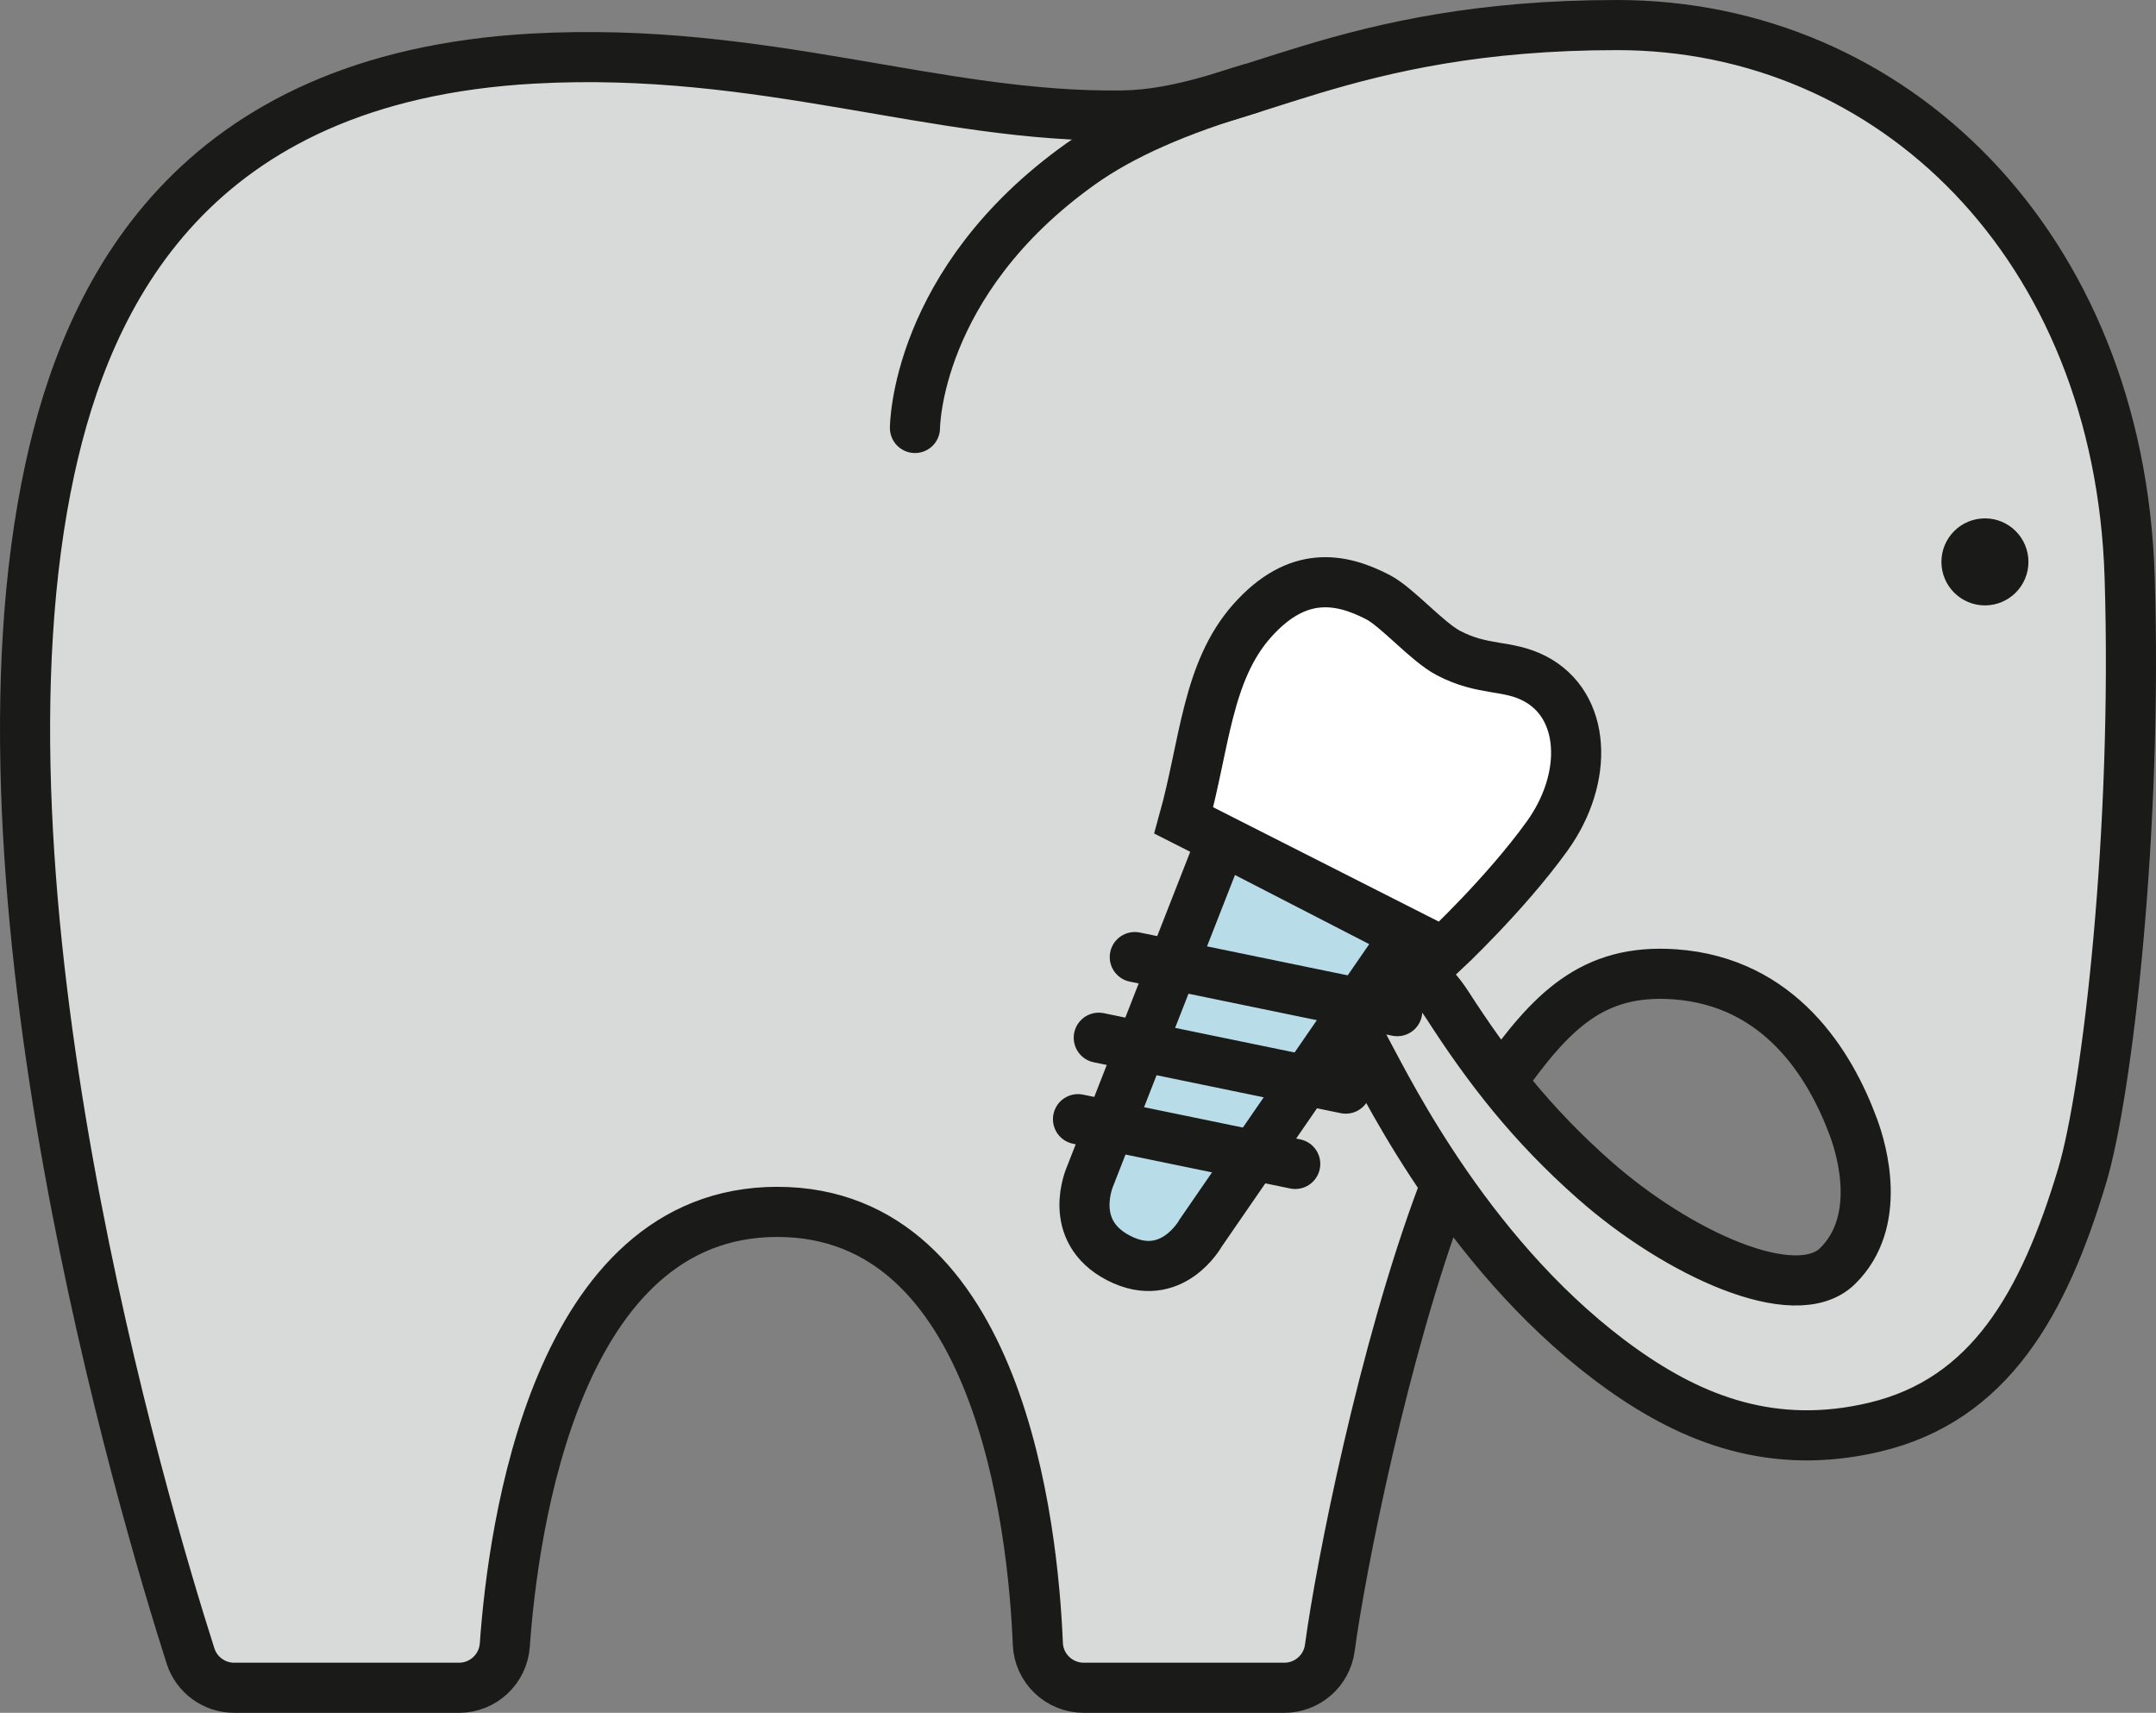
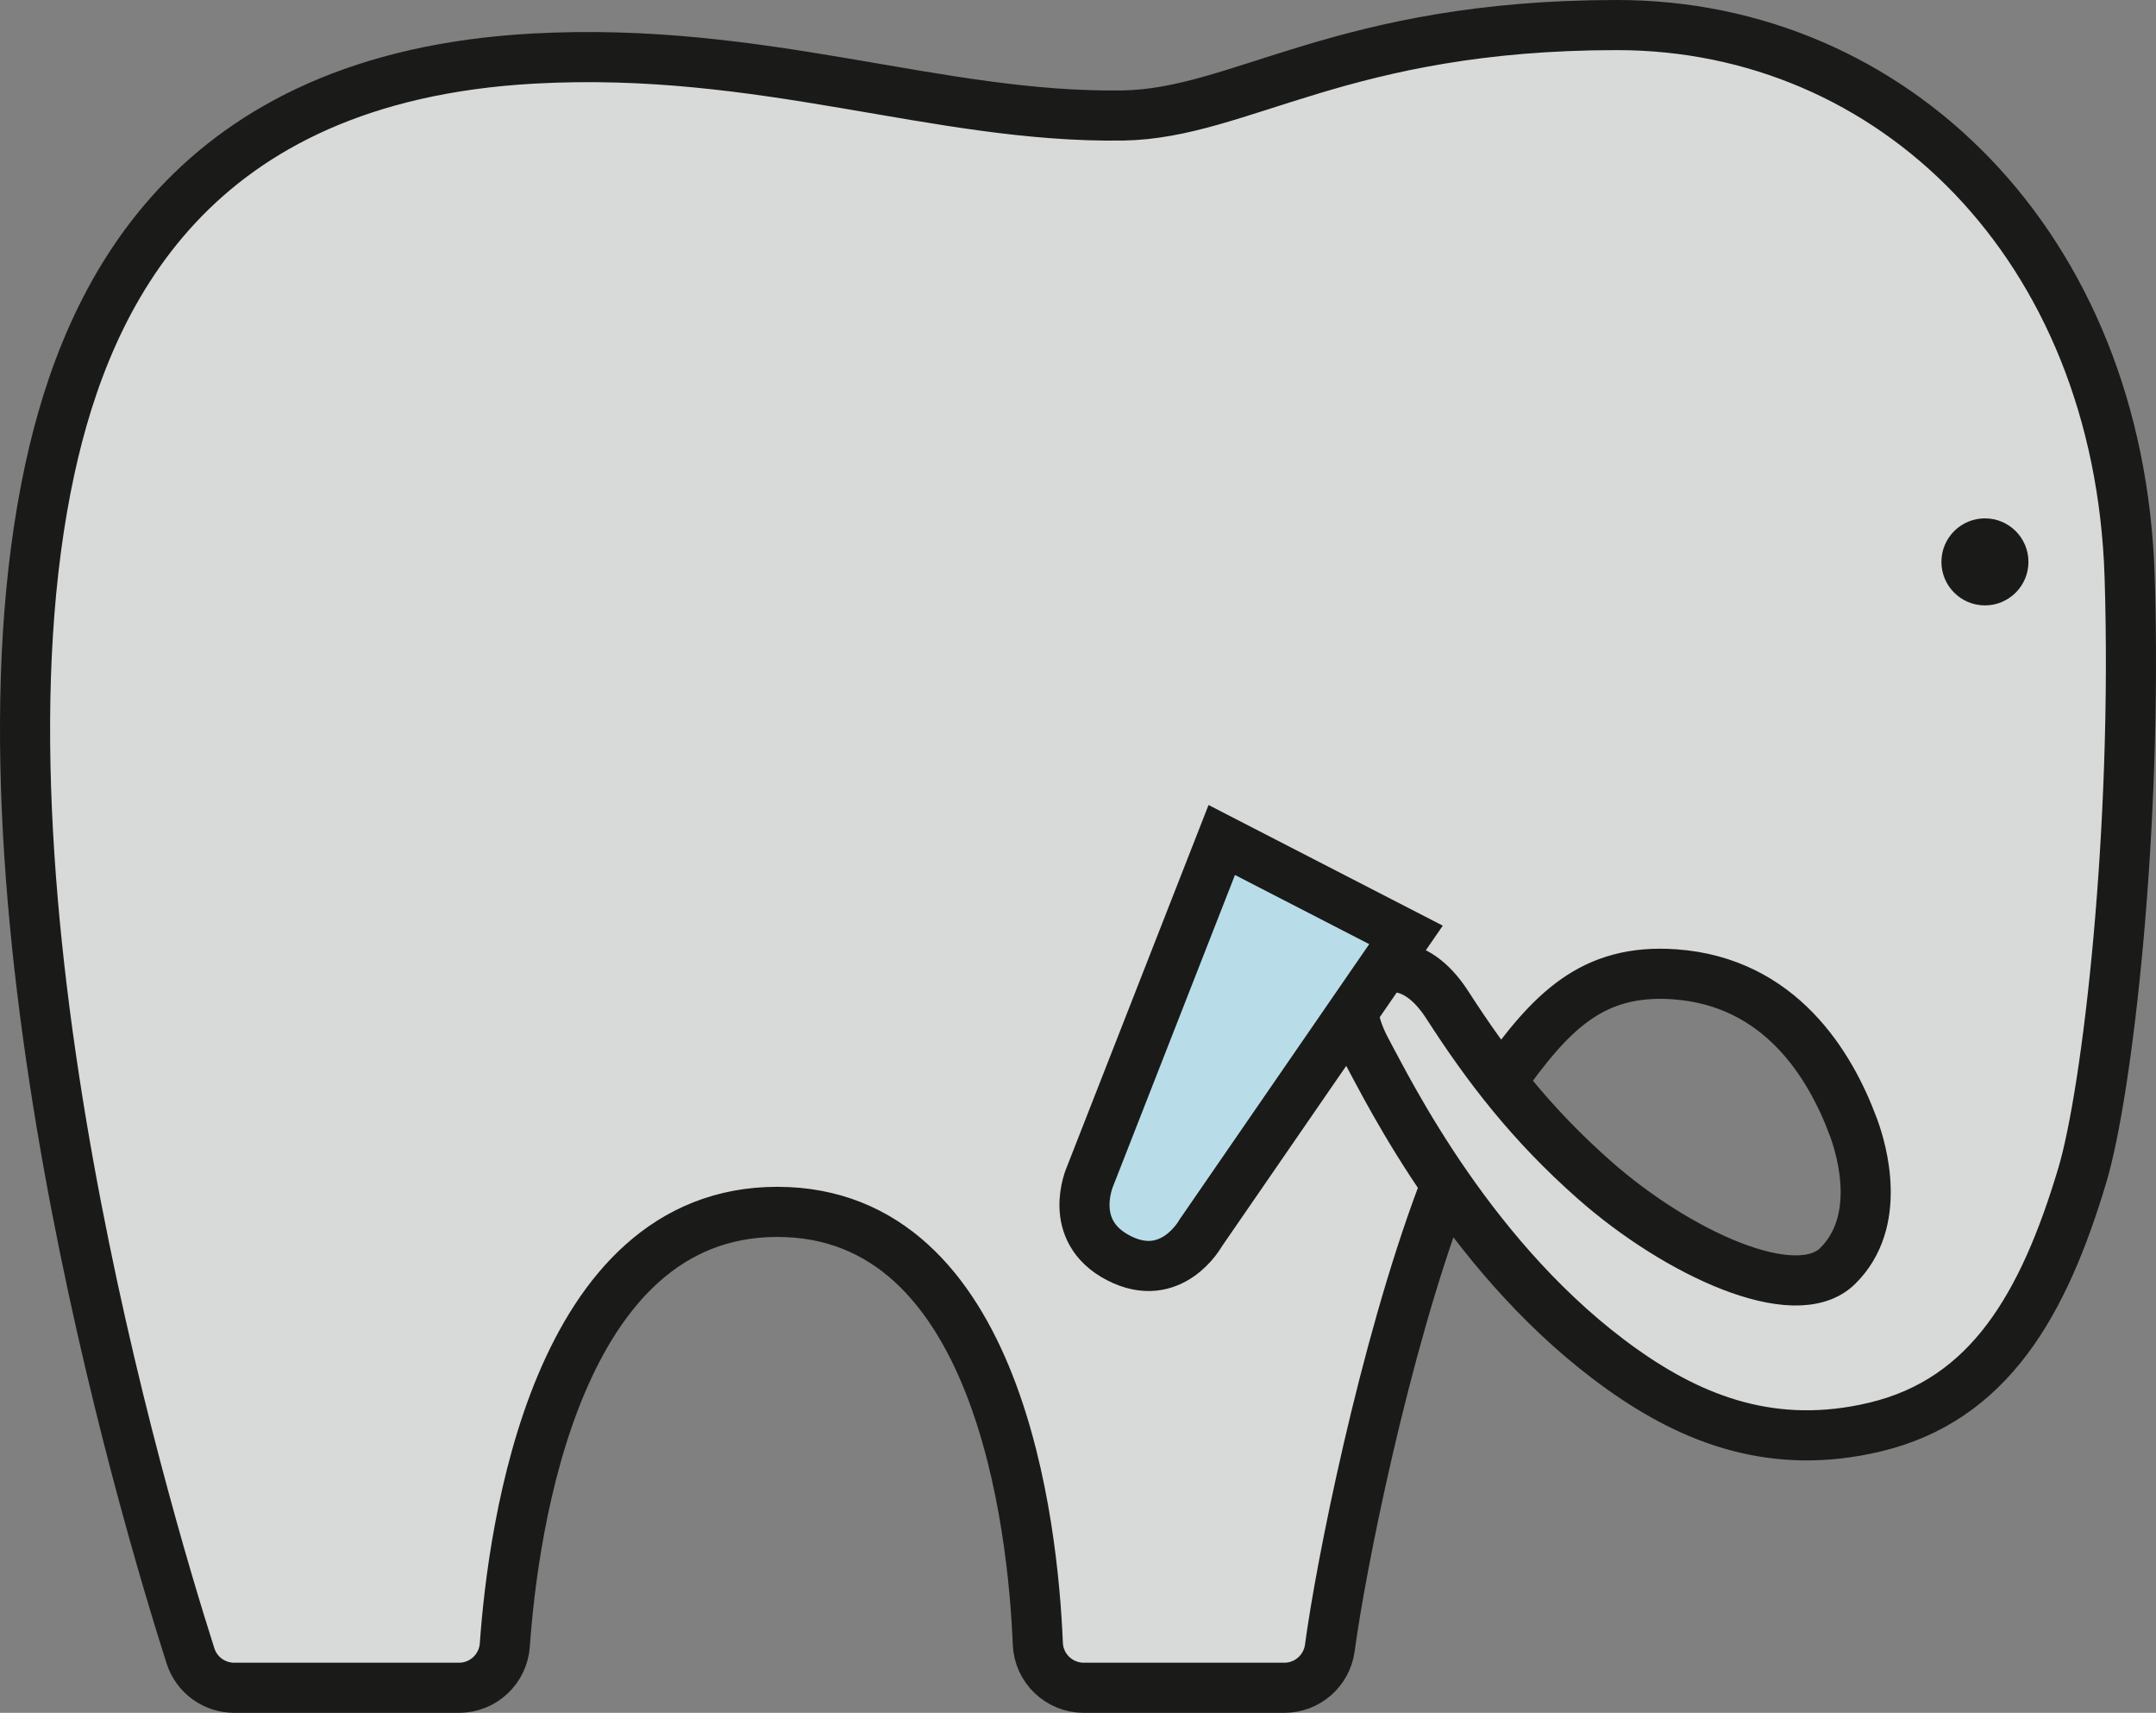
<svg xmlns="http://www.w3.org/2000/svg" xmlns:xlink="http://www.w3.org/1999/xlink" version="1.1" id="Ebene_1" x="0px" y="0px" viewBox="0 0 473.264 375.924" style="enable-background:new 0 0 473.264 375.924;" xml:space="preserve">
  <rect x="0" y="0" width="473.264" height="375.924" fill="#808080" stroke="none" />
  <style type="text/css">
	.st0{clip-path:url(#SVGID_2_);fill:#D8D9D9;}
	.st1{clip-path:url(#SVGID_2_);fill:none;stroke:#1A1A18;stroke-width:11;stroke-miterlimit:10;}
	.st2{clip-path:url(#SVGID_2_);fill:none;stroke:#1A1A18;stroke-width:11;stroke-linecap:round;stroke-miterlimit:10;}
	.st3{clip-path:url(#SVGID_2_);fill:#1A1A18;}
	.st4{clip-path:url(#SVGID_2_);fill:#B8DDE9;}
	.st5{clip-path:url(#SVGID_2_);fill:#FFFFFF;}
	.st6{fill:none;stroke:#1A1A18;stroke-width:11;stroke-linecap:round;stroke-miterlimit:10;}
</style>
  <g>
    <defs>
      <rect id="SVGID_1_" width="473.264" height="375.924" />
    </defs>
    <clipPath id="SVGID_2_">
      <use xlink:href="#SVGID_1_" style="overflow:visible;" />
    </clipPath>
    <path class="st0" d="M329.676,237.207c10.724-15.039,19.765-24.669,37.932-23.372   c23.112,1.651,34.152,19.755,39.277,33.667c1.855,5.035,6.375,20.63-3.514,30.361   c-9.288,9.14-35.212-2.885-53.274-18.789c-13.993-12.32-23.509-24.719-32.396-38.517   c-7.419-11.52-15.539-8.233-17.248-6.671c-1.84,1.683-6.475,5.695-0.341,16.988   c4.761,8.765,23.244,46.452,56.108,69.748c15.425,10.934,33.094,17.892,55.352,12.586   c25.188-6.004,37.05-27.045,45.487-55.162c5.581-18.6,12.162-75.982,10.421-131.442   C465.194,53.801,415.383,5.5,354.967,5.5s-82.583,19.452-108.502,19.845   c-40.689,0.616-78.853-15.286-129.463-12.485c-75.212,4.161-97.757,51.966-106.036,90.007   c-20.001,91.896,20.556,228.347,30.85,260.563c1.334,4.175,5.216,6.994,9.599,6.994h49.338   c5.306,0,9.686-4.104,10.06-9.397c1.813-25.665,11.207-95.049,59.806-95.049c48.728,0,56.133,68.95,57.198,94.807   c0.222,5.394,4.691,9.639,10.09,9.639h44.011c5.063,0,9.331-3.75,9.998-8.769   c2.314-17.42,11.833-65.444,24.672-99.555" />
    <path class="st1" d="M329.676,237.207c10.724-15.039,19.765-24.669,37.932-23.372   c23.112,1.651,34.152,19.755,39.277,33.667c1.855,5.035,6.375,20.63-3.514,30.361   c-9.288,9.14-35.212-2.885-53.274-18.789c-13.993-12.32-23.509-24.719-32.396-38.517   c-7.419-11.52-15.539-8.233-17.248-6.671c-1.84,1.683-6.475,5.695-0.341,16.988   c4.761,8.765,23.244,46.452,56.108,69.748c15.425,10.934,33.094,17.892,55.352,12.586   c25.188-6.004,37.05-27.045,45.487-55.162c5.581-18.6,12.162-75.982,10.421-131.442   C465.194,53.801,415.383,5.5,354.967,5.5s-82.583,19.452-108.502,19.845   c-40.689,0.616-78.853-15.286-129.463-12.485c-75.212,4.161-97.757,51.966-106.036,90.007   c-20.001,91.896,20.556,228.347,30.85,260.563c1.334,4.175,5.216,6.994,9.599,6.994h49.338   c5.306,0,9.686-4.104,10.06-9.397c1.813-25.665,11.207-95.049,59.806-95.049c48.728,0,56.133,68.95,57.198,94.807   c0.222,5.394,4.691,9.639,10.09,9.639h44.011c5.063,0,9.331-3.75,9.998-8.769   c2.314-17.42,11.833-65.444,24.672-99.555" />
-     <path class="st2" d="M274.418,19.459c-16.119,4.784-28.19,10.106-37.199,16.52   c-36.374,25.892-36.374,57.95-36.374,57.95" />
    <path class="st3" d="M445.263,123.319c0,5.274-4.276,9.55-9.55,9.55c-5.274,0-9.55-4.276-9.55-9.55   c0-5.274,4.276-9.55,9.55-9.55C440.987,113.769,445.263,118.045,445.263,123.319" />
    <path class="st4" d="M268.188,184.359l-28.871,73.729c0,0-5.431,12.008,6.252,18.025   c11.684,6.017,18.013-5.529,18.013-5.529l45.049-65.398L268.188,184.359z" />
    <path class="st2" d="M268.188,184.359l-28.871,73.729c0,0-5.431,12.008,6.252,18.025   c11.684,6.017,18.013-5.529,18.013-5.529l45.049-65.398L268.188,184.359z" />
-     <path class="st5" d="M259.845,180.062c4.596-16.537,5.083-32.661,15.014-43.824   c9.93-11.164,19.379-9.443,27.604-5.185c4.232,2.191,10.791,9.809,15.477,12.266   c7.655,4.012,12.89,2.49,18.88,5.575c11.362,5.851,11.987,21.833,2.806,34.587   c-9.246,12.843-22.785,25.467-22.785,25.467L259.845,180.062z" />
-     <path class="st2" d="M259.845,180.062c4.596-16.537,5.083-32.661,15.014-43.824   c9.93-11.164,19.379-9.443,27.604-5.185c4.232,2.191,10.791,9.809,15.477,12.266   c7.655,4.012,12.89,2.49,18.88,5.575c11.362,5.851,11.987,21.833,2.806,34.587   c-9.246,12.843-22.785,25.467-22.785,25.467L259.845,180.062z" />
  </g>
-   <path class="st6" d="M236.632,245.631l47.683,9.823 M241.192,227.755l54.215,11.169 M249.099,210.053l57.616,11.869" />
</svg>